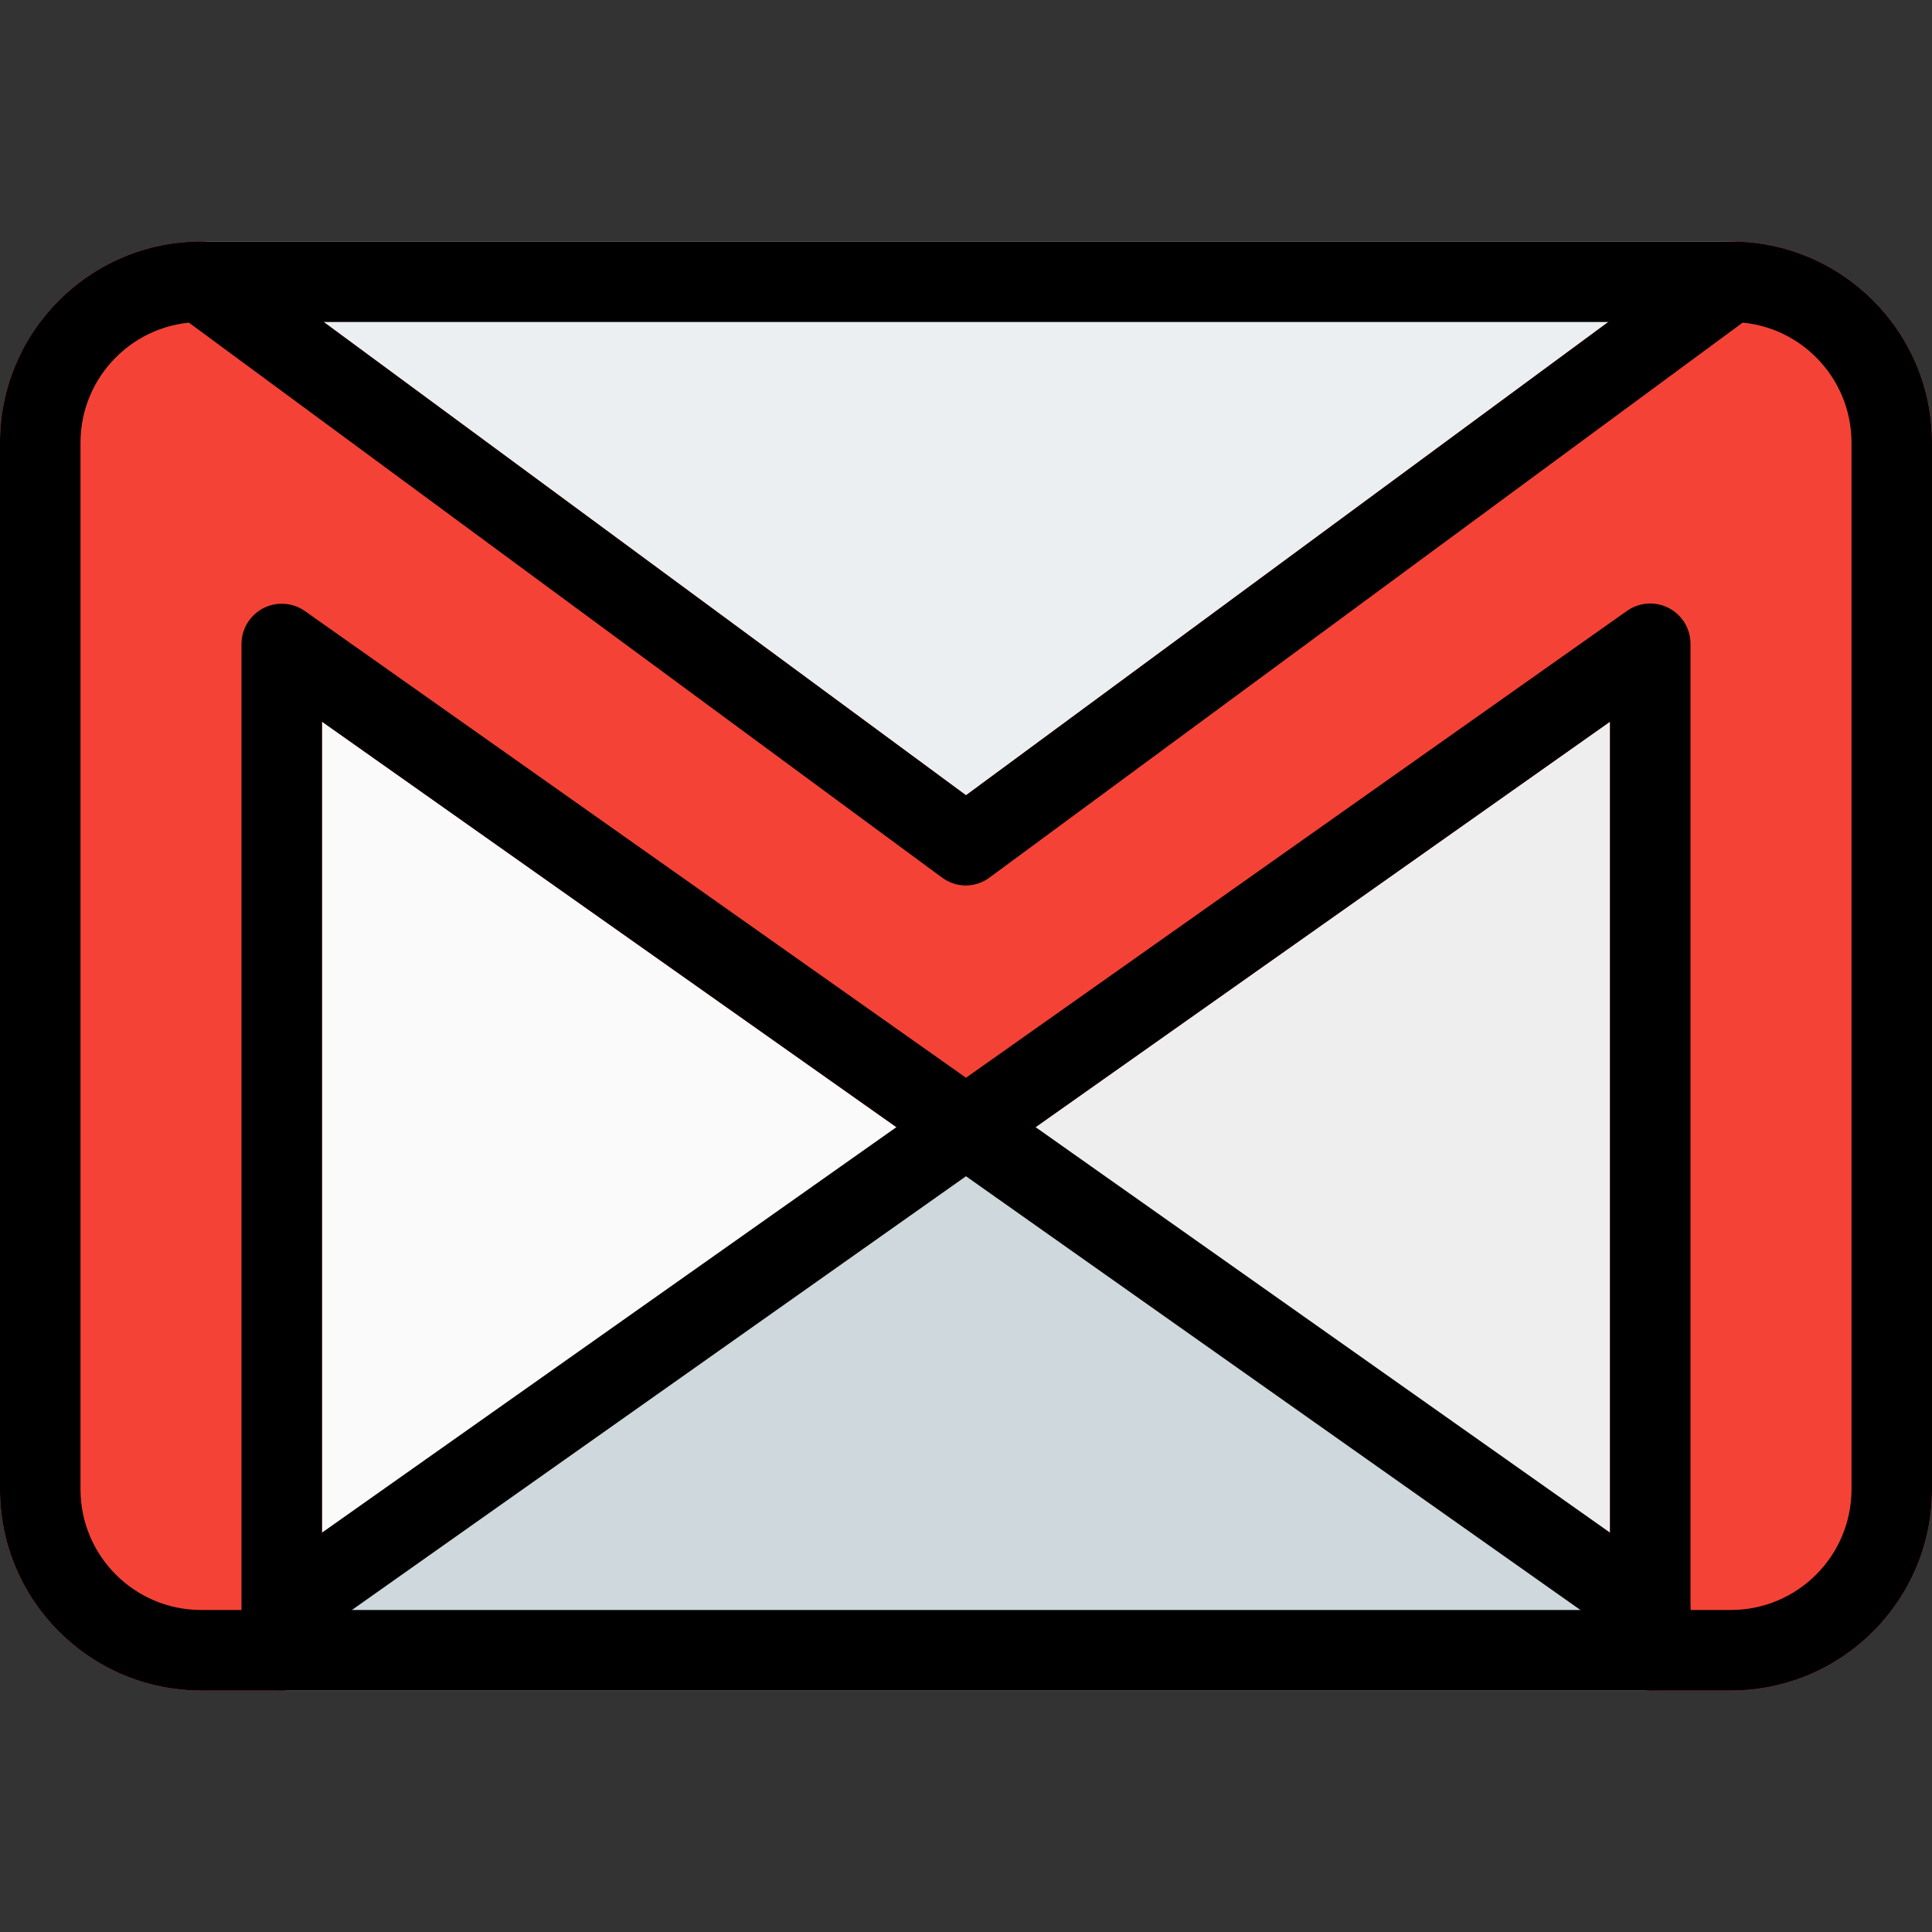
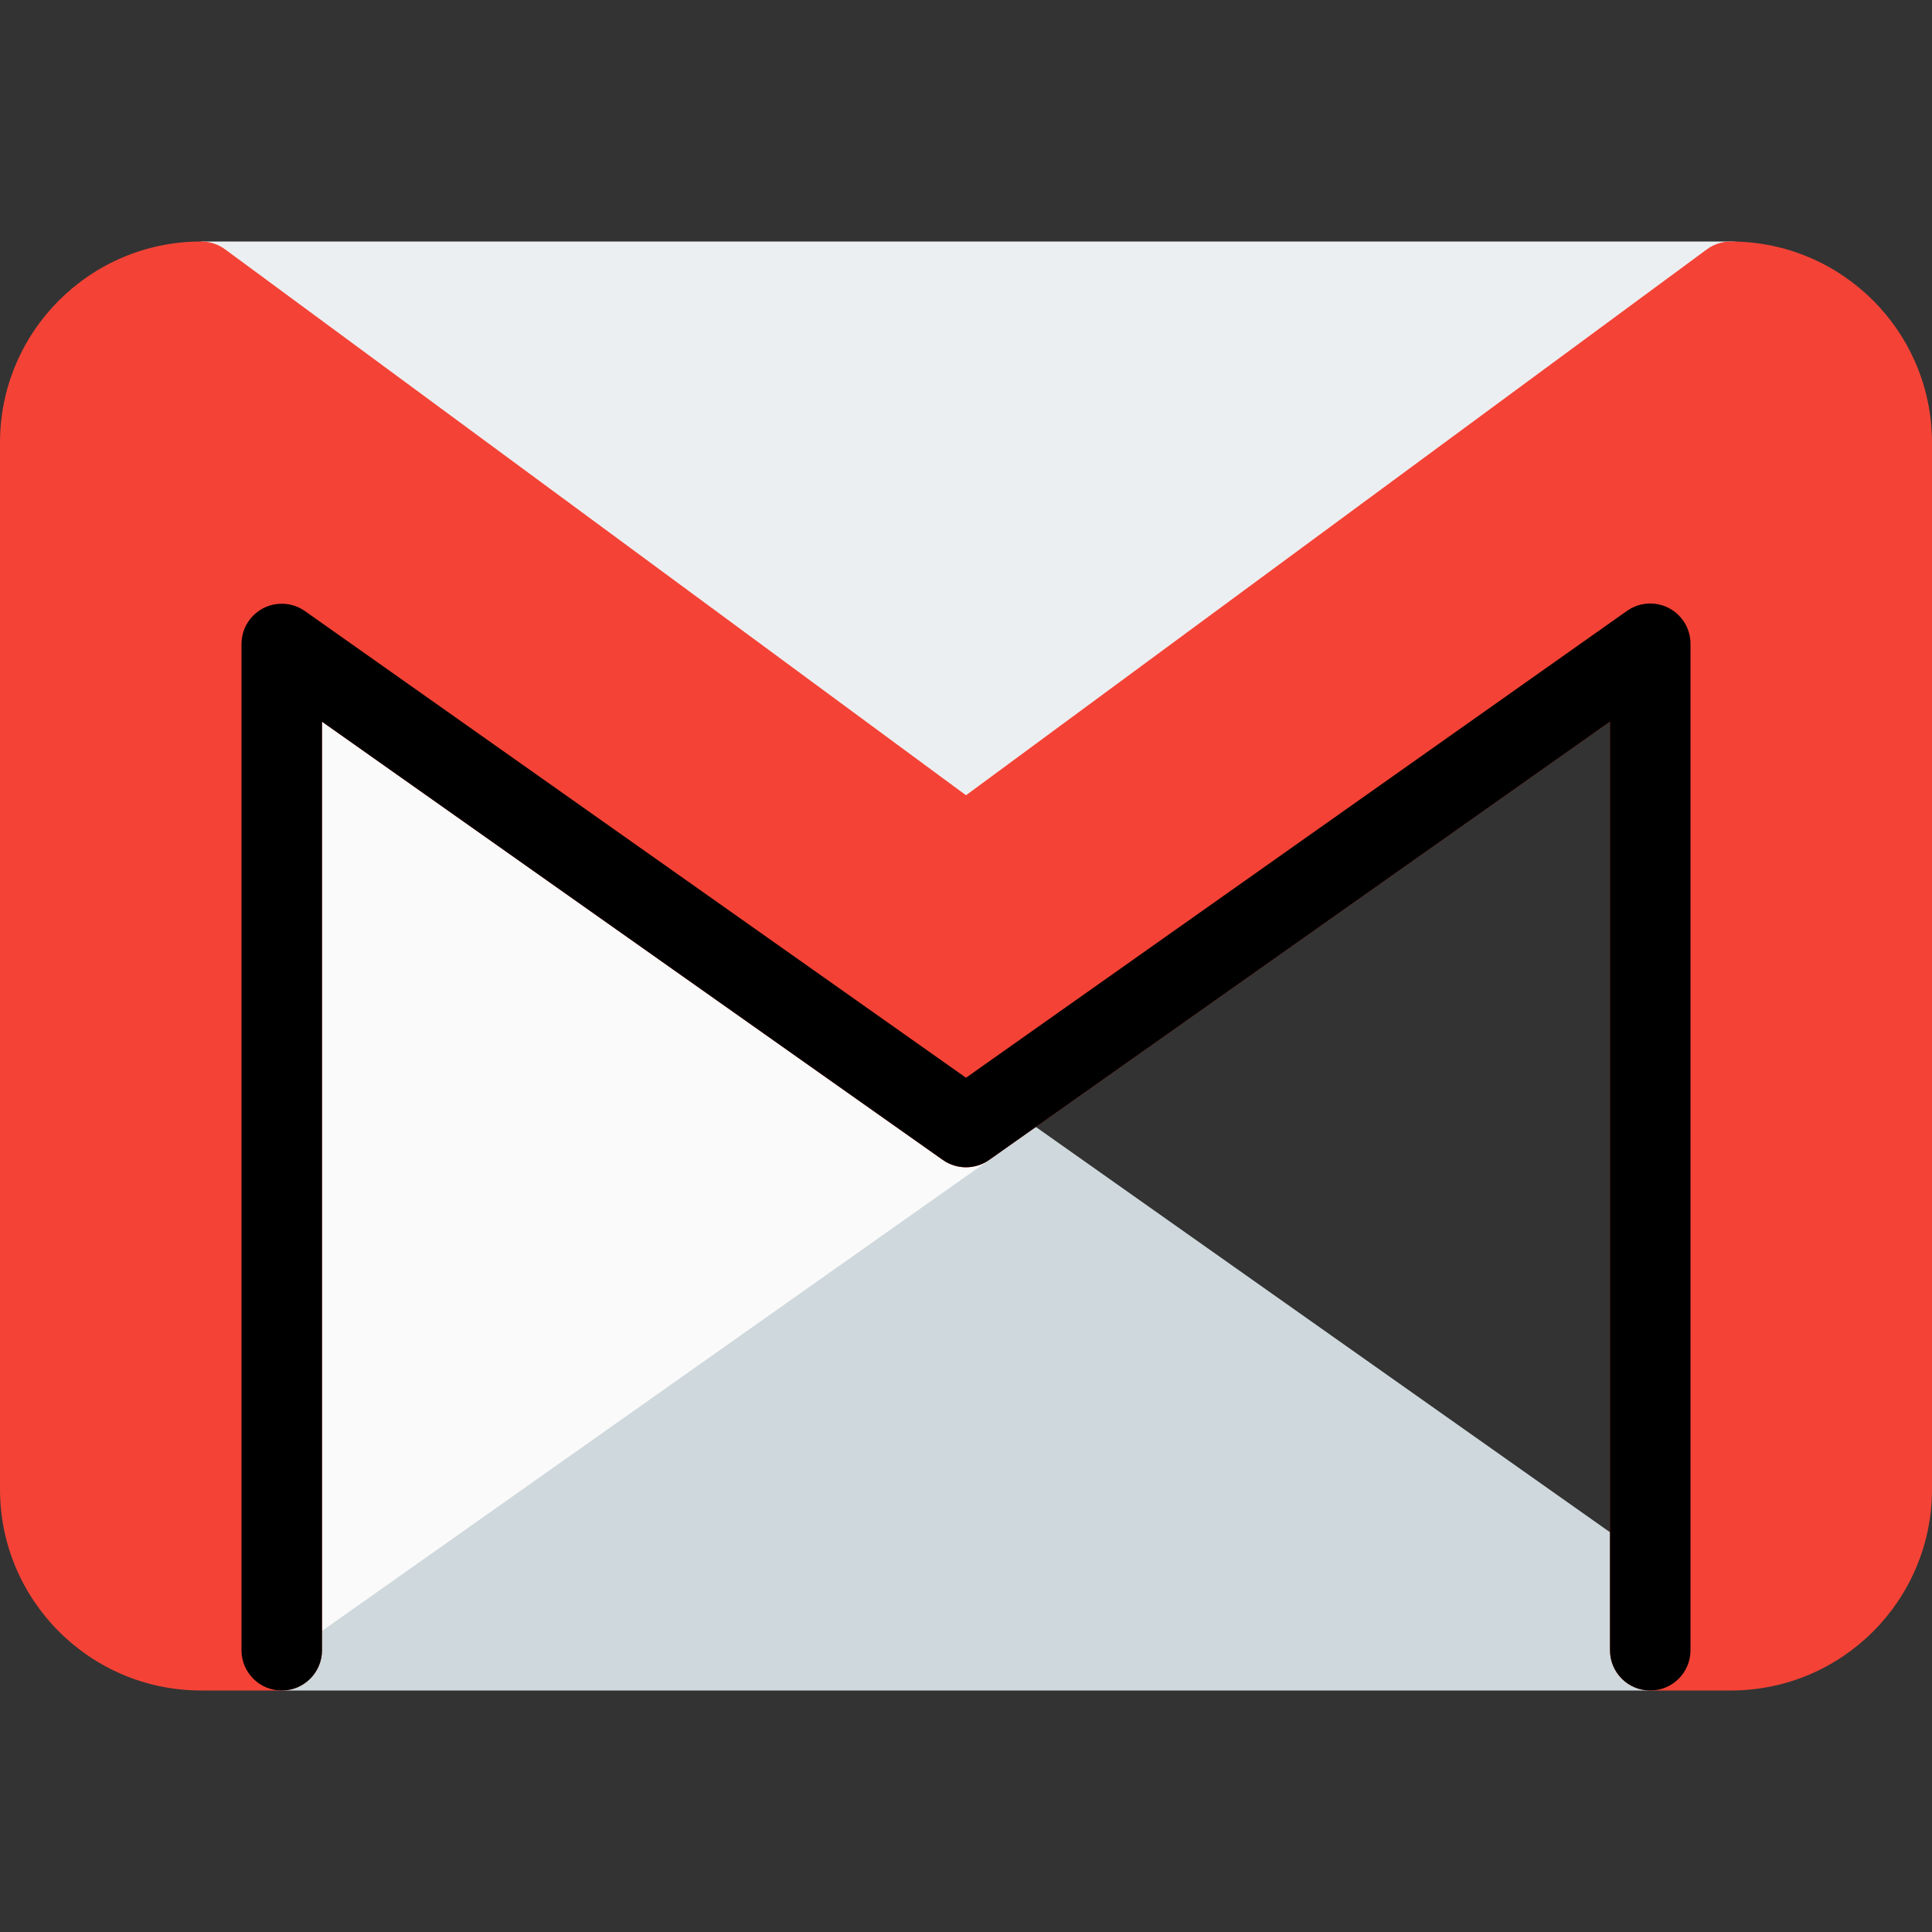
<svg xmlns="http://www.w3.org/2000/svg" id="Capa_1" x="0px" y="0px" viewBox="0 0 512 512" style="enable-background:new 0 0 512 512;" xml:space="preserve">
  <rect x="0" y="0" width="512" height="512" fill="#333333" stroke="none" />
  <path style="fill:#CFD8DC;" d="M443.499,417.941l-181.333-128c-3.689-2.606-8.62-2.606-12.309,0l-181.333,128  c-2.837,1.999-4.525,5.254-4.523,8.725v10.667C64,443.224,68.776,448,74.667,448h362.667c5.891,0,10.667-4.776,10.667-10.667  v-10.667C448.007,423.2,446.328,419.945,443.499,417.941z" />
  <path style="fill:#FAFAFA;" d="M262.165,289.941l-181.333-128c-4.807-3.405-11.465-2.268-14.87,2.539  c-1.281,1.808-1.967,3.97-1.962,6.186v256c-0.012,5.891,4.755,10.676,10.646,10.688c2.216,0.004,4.378-0.682,6.186-1.962  l181.333-128c4.813-3.397,5.961-10.052,2.564-14.865c-0.702-0.995-1.569-1.862-2.564-2.564V289.941z" />
-   <path style="fill:#EEEEEE;" d="M442.24,161.195c-3.546-1.812-7.802-1.525-11.072,0.747l-181.333,128  c-4.813,3.397-5.961,10.052-2.564,14.865c0.702,0.995,1.569,1.862,2.564,2.564l181.333,128c4.807,3.405,11.465,2.268,14.87-2.539  c1.277-1.802,1.962-3.956,1.962-6.165v-256C448,166.681,445.779,163.028,442.24,161.195z" />
-   <path style="fill:#ECEFF1;" d="M468.8,71.339C467.362,66.96,463.275,64,458.667,64H53.333c-5.891,0-10.667,4.776-10.667,10.667  c0,3.357,1.581,6.519,4.267,8.533L249.6,232.533c3.762,2.77,8.889,2.77,12.651,0L464.917,83.2  C468.631,80.495,470.195,75.716,468.8,71.339z" />
+   <path style="fill:#ECEFF1;" d="M468.8,71.339C467.362,66.96,463.275,64,458.667,64H53.333c0,3.357,1.581,6.519,4.267,8.533L249.6,232.533c3.762,2.77,8.889,2.77,12.651,0L464.917,83.2  C468.631,80.495,470.195,75.716,468.8,71.339z" />
  <path style="fill:#F44336;" d="M458.667,64c-2.308,0-4.554,0.749-6.4,2.133L256,210.752L59.733,66.133  C57.887,64.749,55.641,64,53.333,64C23.878,64,0,87.878,0,117.333v277.333C0,424.122,23.878,448,53.333,448h21.333  c5.891,0,10.667-4.776,10.667-10.667v-246.08l164.501,116.139c3.689,2.606,8.62,2.606,12.309,0l164.523-116.139v246.08  c0,5.891,4.776,10.667,10.667,10.667h21.333C488.122,448,512,424.122,512,394.667V117.333C512,87.878,488.122,64,458.667,64z" />
-   <path d="M458.667,448H53.333C23.878,448,0,424.122,0,394.667V117.333C0,87.878,23.878,64,53.333,64h405.333  C488.122,64,512,87.878,512,117.333v277.333C512,424.122,488.122,448,458.667,448z M53.333,85.333c-17.673,0-32,14.327-32,32  v277.333c0,17.673,14.327,32,32,32h405.333c17.673,0,32-14.327,32-32V117.333c0-17.673-14.327-32-32-32H53.333z" />
-   <path d="M256,234.667c-2.308,0-4.554-0.749-6.4-2.133L46.933,83.2c-4.711-3.537-5.662-10.224-2.125-14.934  c3.534-4.707,10.214-5.662,14.925-2.132L256,210.752L452.267,66.133c5.01-3.099,11.584-1.55,14.683,3.46  c2.734,4.42,1.885,10.166-2.011,13.606L262.272,232.533C260.461,233.892,258.264,234.639,256,234.667z" />
  <path d="M437.333,448c-5.891,0-10.667-4.776-10.667-10.667v-246.08L262.144,307.392c-3.685,2.596-8.603,2.596-12.288,0  L85.333,191.253v246.08c0,5.891-4.776,10.667-10.667,10.667S64,443.224,64,437.333V170.667c-0.003-5.891,4.77-10.669,10.661-10.673  c2.202-0.001,4.35,0.679,6.15,1.947L256,285.611l175.189-123.733c4.816-3.393,11.47-2.24,14.864,2.575  c1.281,1.818,1.962,3.991,1.947,6.214v266.667C448,443.224,443.224,448,437.333,448z" />
-   <path d="M437.333,437.333c-2.199,0.002-4.345-0.676-6.144-1.941L256,311.723L80.811,435.456c-4.905,3.263-11.526,1.931-14.789-2.974  c-3.138-4.718-2.04-11.066,2.501-14.455l181.333-128c3.685-2.596,8.603-2.596,12.288,0l181.333,128  c4.819,3.389,5.978,10.042,2.59,14.861c-1.999,2.843-5.258,4.534-8.734,4.531V437.333z" />
  <g>
</g>
  <g>
</g>
  <g>
</g>
  <g>
</g>
  <g>
</g>
  <g>
</g>
  <g>
</g>
  <g>
</g>
  <g>
</g>
  <g>
</g>
  <g>
</g>
  <g>
</g>
  <g>
</g>
  <g>
</g>
  <g>
</g>
</svg>